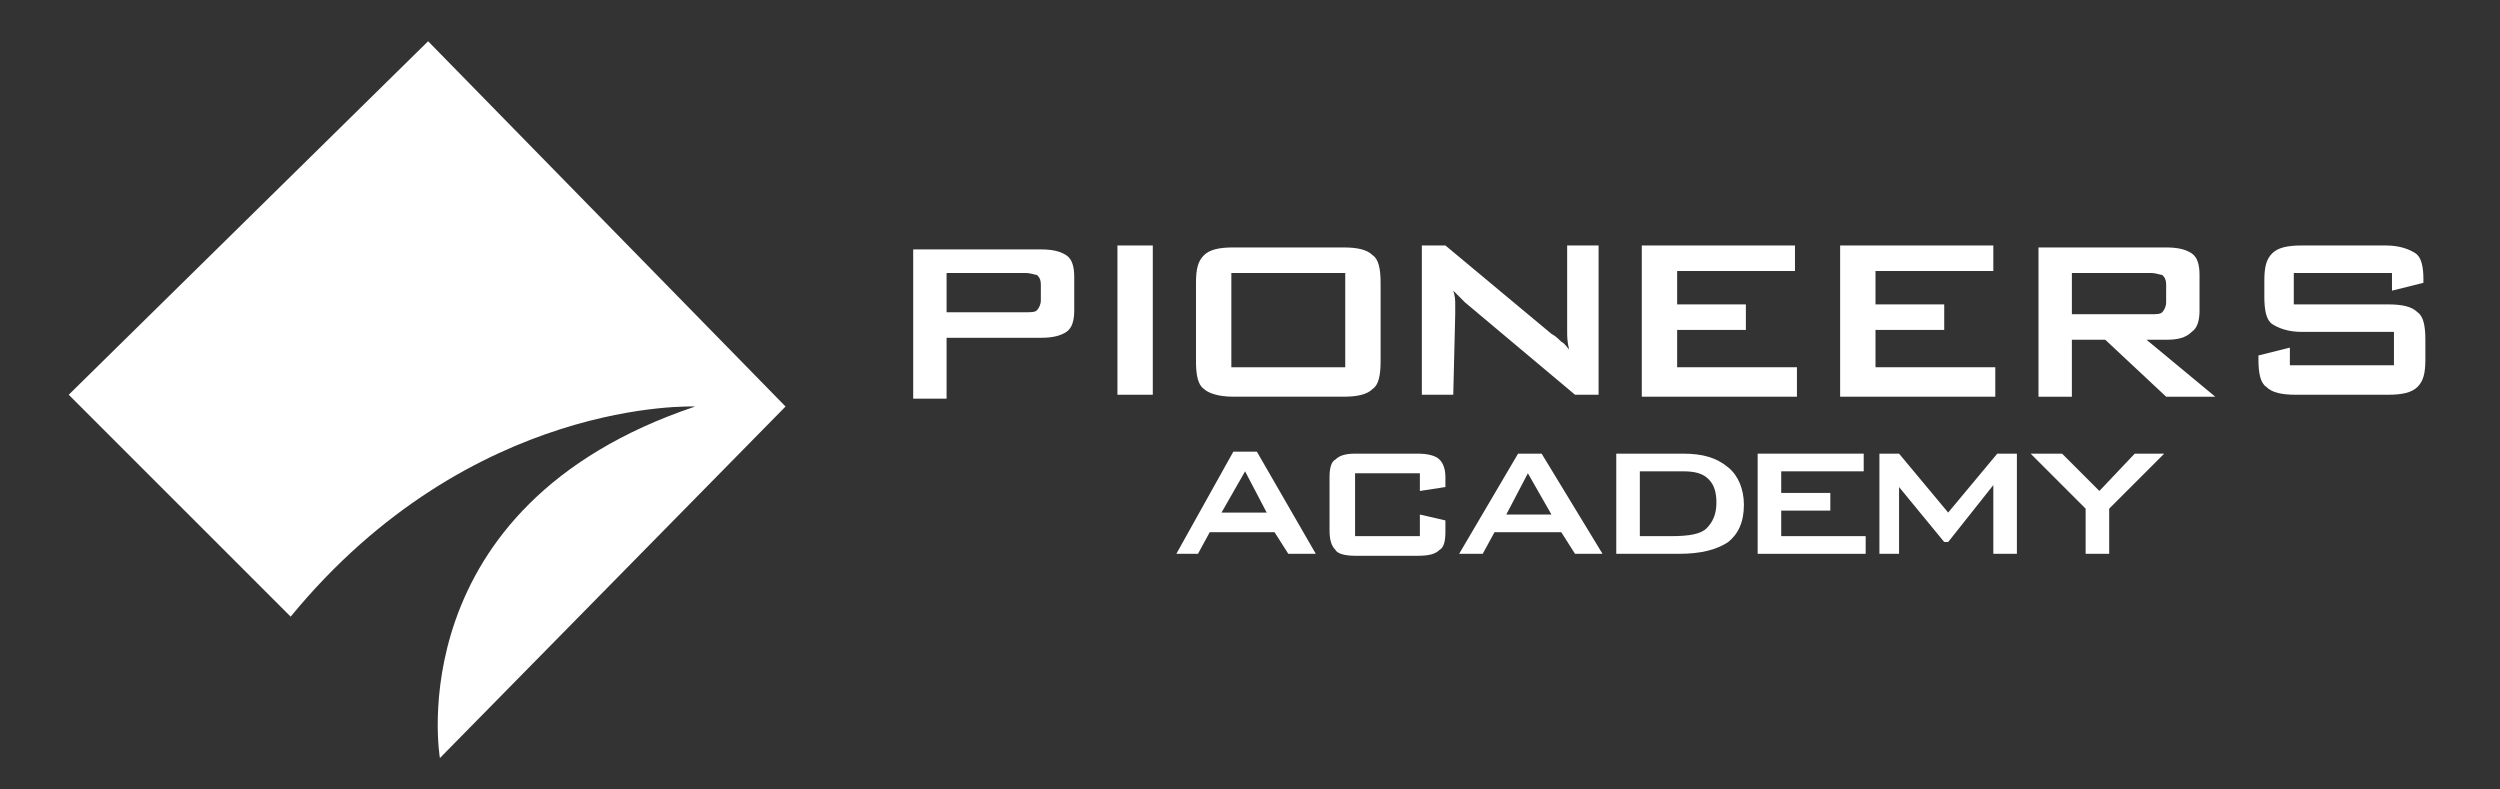
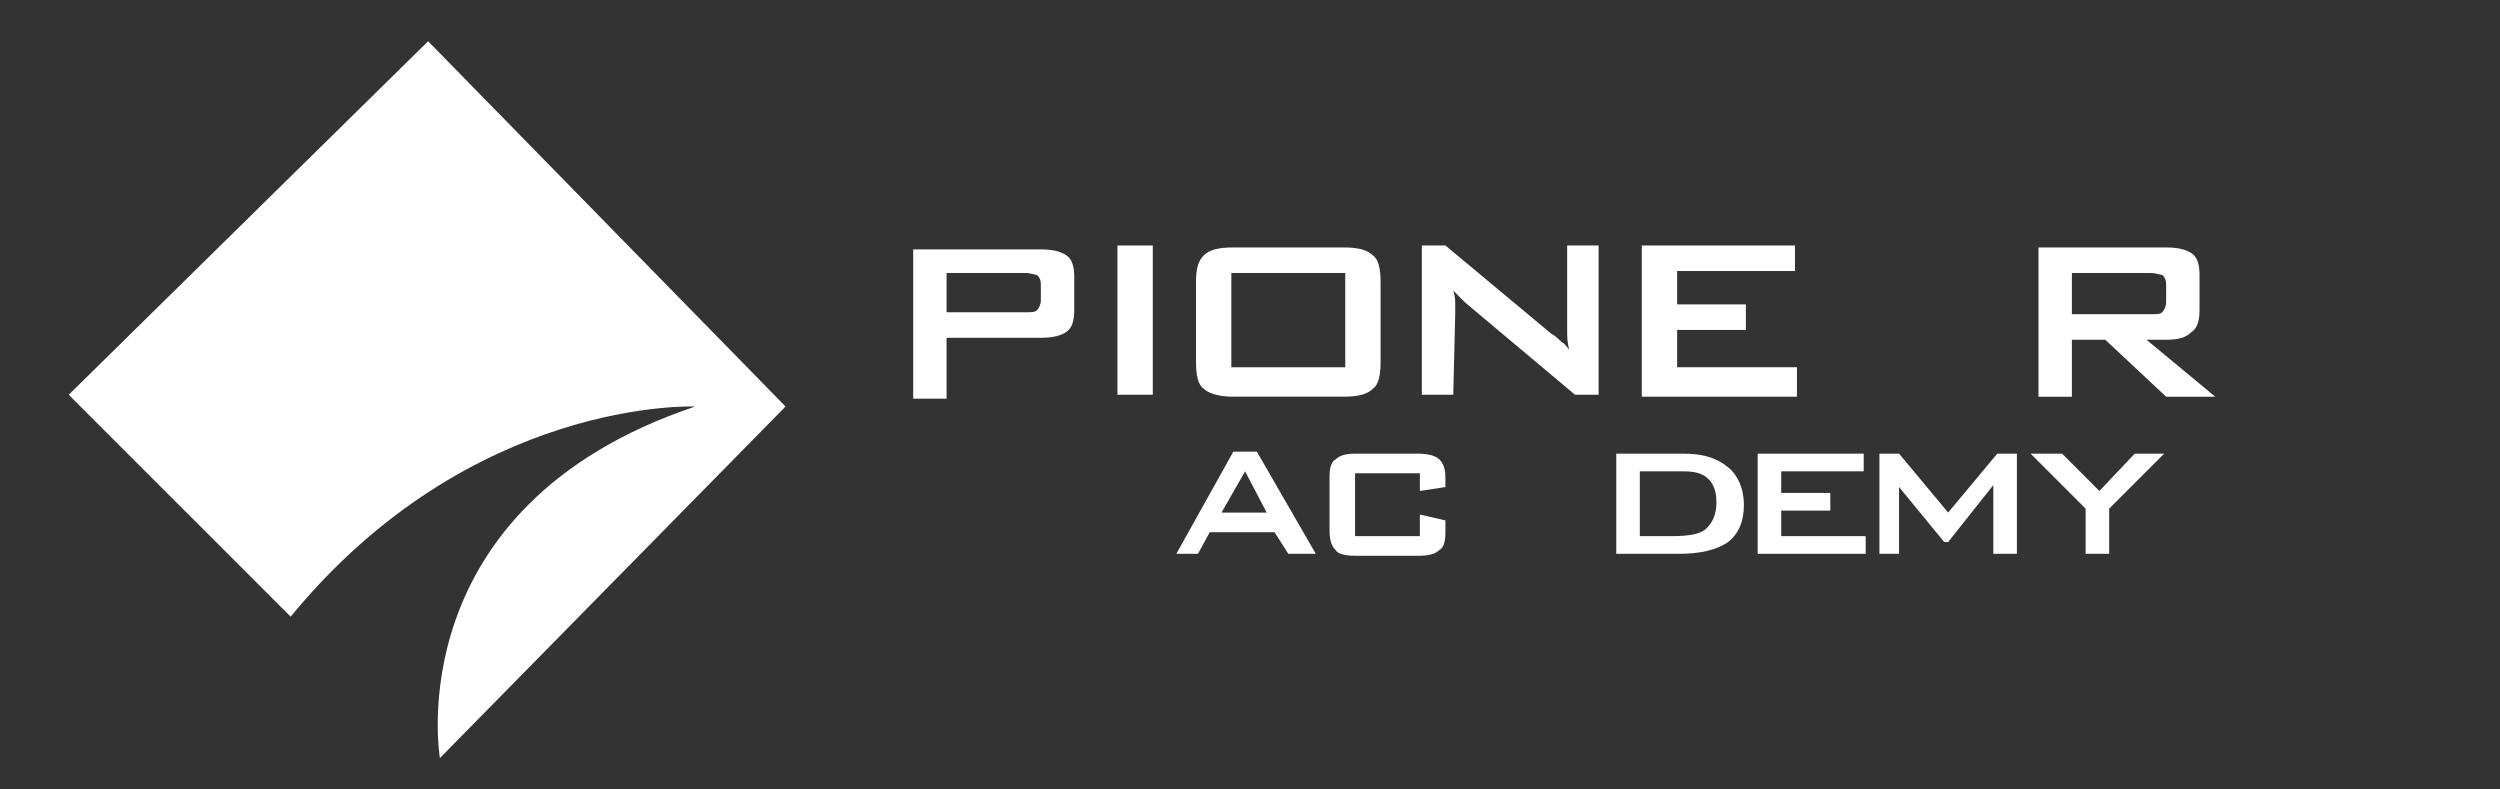
<svg xmlns="http://www.w3.org/2000/svg" version="1.1" id="Layer_1" x="0px" y="0px" viewBox="0 0 127.3 40.2" style="enable-background:new 0 0 127.3 40.2;" xml:space="preserve">
  <rect x="0" y="0" width="127.3" height="40.2" fill="#333333" stroke="none" />
  <style type="text/css">
	.st0{fill:#FFFFFF;}
</style>
  <g>
    <path class="st0" d="M14.8,31.4C24,20.2,35.4,20.7,35.4,20.7c-15.2,5.1-13,17.9-13,17.9L40,20.7L21.8,2.1l-18.3,18L14.8,31.4z" />
    <g>
      <g>
        <path class="st0" d="M48.2,17.2H53c0.6,0,1-0.1,1.3-0.3c0.3-0.2,0.4-0.6,0.4-1.1v-1.7c0-0.5-0.1-0.9-0.4-1.1     c-0.3-0.2-0.7-0.3-1.3-0.3h-6.5v7.6h1.7V17.2z M48.2,13.9h4c0.3,0,0.5,0.1,0.6,0.1c0.1,0.1,0.2,0.2,0.2,0.5v0.8     c0,0.2-0.1,0.4-0.2,0.5c-0.1,0.1-0.3,0.1-0.6,0.1h-4V13.9z" />
        <rect x="56.9" y="12.5" class="st0" width="1.8" height="7.6" />
        <path class="st0" d="M62.8,20.2h5.6c0.7,0,1.2-0.1,1.5-0.4c0.3-0.2,0.4-0.7,0.4-1.4v-4c0-0.7-0.1-1.2-0.4-1.4     c-0.3-0.3-0.8-0.4-1.5-0.4h-5.6c-0.7,0-1.2,0.1-1.5,0.4s-0.4,0.7-0.4,1.4v4c0,0.7,0.1,1.2,0.4,1.4C61.5,20,62,20.2,62.8,20.2      M62.7,13.9h5.8v4.8h-5.8V13.9z" />
        <path class="st0" d="M74.1,16c0-0.1,0-0.3,0-0.5s0-0.4-0.1-0.7c0.1,0.1,0.2,0.2,0.3,0.3c0.1,0.1,0.2,0.2,0.3,0.3l5.6,4.7h1.2     v-7.6h-1.6v4c0,0.1,0,0.2,0,0.4c0,0.2,0,0.5,0.1,0.9c-0.1-0.1-0.2-0.3-0.4-0.4c-0.1-0.1-0.3-0.3-0.5-0.4l-5.4-4.5h-1.2v7.6H74     L74.1,16L74.1,16z" />
        <polygon class="st0" points="91.5,18.7 85.4,18.7 85.4,16.8 88.9,16.8 88.9,15.5 85.4,15.5 85.4,13.8 91.4,13.8 91.4,12.5      83.6,12.5 83.6,20.2 91.5,20.2    " />
-         <polygon class="st0" points="101.6,18.7 95.5,18.7 95.5,16.8 99,16.8 99,15.5 95.5,15.5 95.5,13.8 101.5,13.8 101.5,12.5      93.7,12.5 93.7,20.2 101.6,20.2    " />
        <path class="st0" d="M105.5,17.3h1.7l3.1,2.9h2.5l-3.5-2.9h1c0.6,0,1-0.1,1.3-0.4c0.3-0.2,0.4-0.6,0.4-1.1V14     c0-0.5-0.1-0.9-0.4-1.1s-0.7-0.3-1.3-0.3h-6.5v7.6h1.7C105.5,20.2,105.5,17.3,105.5,17.3z M105.5,13.9h4c0.3,0,0.5,0.1,0.6,0.1     c0.1,0.1,0.2,0.2,0.2,0.5v0.9c0,0.2-0.1,0.4-0.2,0.5s-0.3,0.1-0.6,0.1h-4V13.9z" />
-         <path class="st0" d="M115,18.1v0.2c0,0.7,0.1,1.2,0.4,1.4c0.3,0.3,0.8,0.4,1.5,0.4h4.7c0.7,0,1.2-0.1,1.5-0.4s0.4-0.7,0.4-1.4v-1     c0-0.7-0.1-1.2-0.4-1.4c-0.3-0.3-0.8-0.4-1.5-0.4h-4.8v-1.6h5v0.9l1.6-0.4v-0.2c0-0.6-0.1-1.1-0.4-1.3c-0.3-0.2-0.8-0.4-1.5-0.4     h-4.3c-0.7,0-1.2,0.1-1.5,0.4s-0.4,0.7-0.4,1.4v0.8c0,0.7,0.1,1.2,0.4,1.4c0.3,0.2,0.8,0.4,1.5,0.4h4.7v1.7h-5.3v-0.9L115,18.1z" />
      </g>
      <g>
        <path class="st0" d="M59.9,28.2l2.9-5.2H64l3,5.2h-1.4l-0.7-1.1h-3.3L61,28.2H59.9z M62.2,26.1h2.3L63.4,24L62.2,26.1z" />
        <path class="st0" d="M72.3,24.1H69v3.2h3.3v-1.1l1.3,0.3v0.6c0,0.5-0.1,0.8-0.3,0.9c-0.2,0.2-0.5,0.3-1.1,0.3H69     c-0.5,0-0.9-0.1-1-0.3c-0.2-0.2-0.3-0.5-0.3-1v-2.7c0-0.5,0.1-0.8,0.3-0.9c0.2-0.2,0.5-0.3,1-0.3h3.2c0.5,0,0.9,0.1,1.1,0.3     s0.3,0.5,0.3,0.9v0.5L72.3,25V24.1z" />
-         <path class="st0" d="M74.3,28.2l3-5.1h1.2l3.1,5.1h-1.4l-0.7-1.1h-3.4l-0.6,1.1H74.3z M76.7,26.2H79l-1.2-2.1L76.7,26.2z" />
        <path class="st0" d="M82.3,28.2v-5.1h3.4c1,0,1.7,0.2,2.3,0.7c0.5,0.4,0.8,1.1,0.8,1.9c0,0.9-0.3,1.5-0.8,1.9     c-0.6,0.4-1.4,0.6-2.5,0.6C85.5,28.2,82.3,28.2,82.3,28.2z M83.5,27.3h1.6c0.9,0,1.5-0.1,1.8-0.4c0.3-0.3,0.5-0.7,0.5-1.3     c0-0.5-0.1-0.9-0.4-1.2S86.3,24,85.7,24h-2.2V27.3z" />
        <polygon class="st0" points="89.5,28.2 89.5,23.1 94.9,23.1 94.9,24 90.7,24 90.7,25.1 93.2,25.1 93.2,26 90.7,26 90.7,27.3      95,27.3 95,28.2    " />
        <polygon class="st0" points="95.7,28.2 95.7,23.1 96.7,23.1 99.2,26.1 101.7,23.1 102.7,23.1 102.7,28.2 101.5,28.2 101.5,24.7      99.2,27.6 99,27.6 96.7,24.8 96.7,28.2    " />
        <polygon class="st0" points="106.2,28.2 106.2,25.9 103.4,23.1 105,23.1 106.9,25 108.7,23.1 110.2,23.1 107.4,25.9 107.4,28.2         " />
      </g>
    </g>
  </g>
</svg>